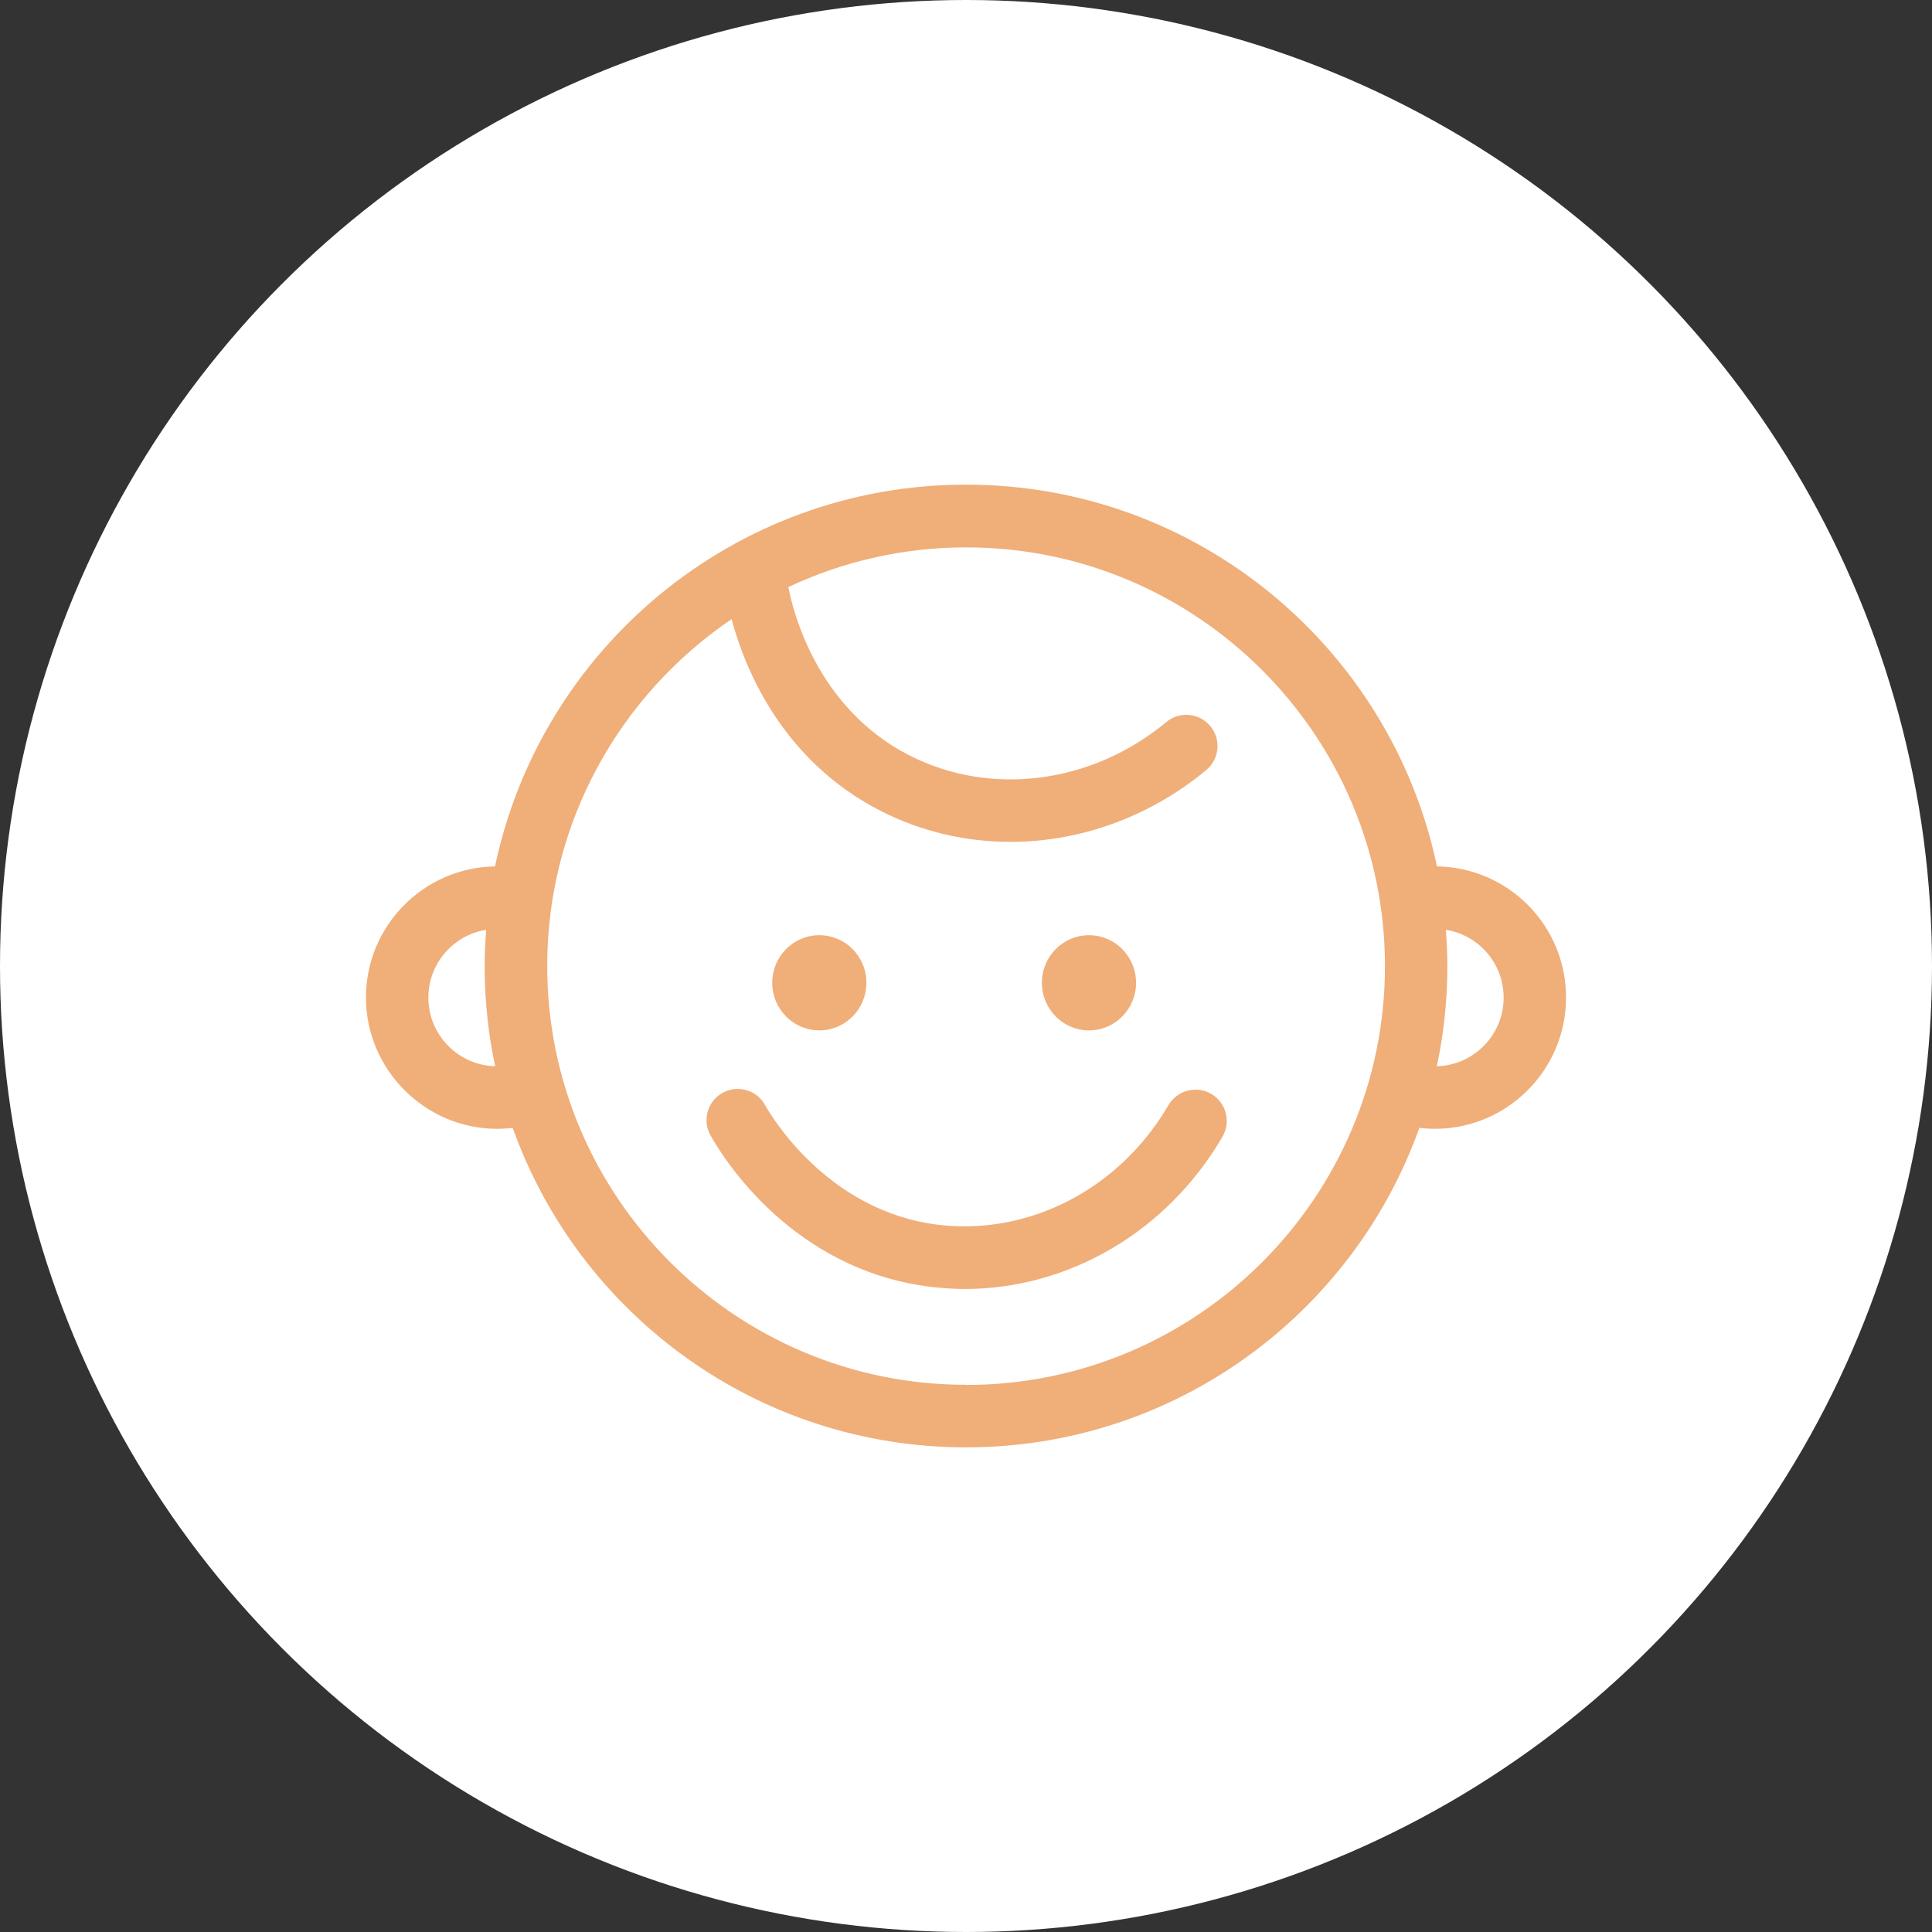
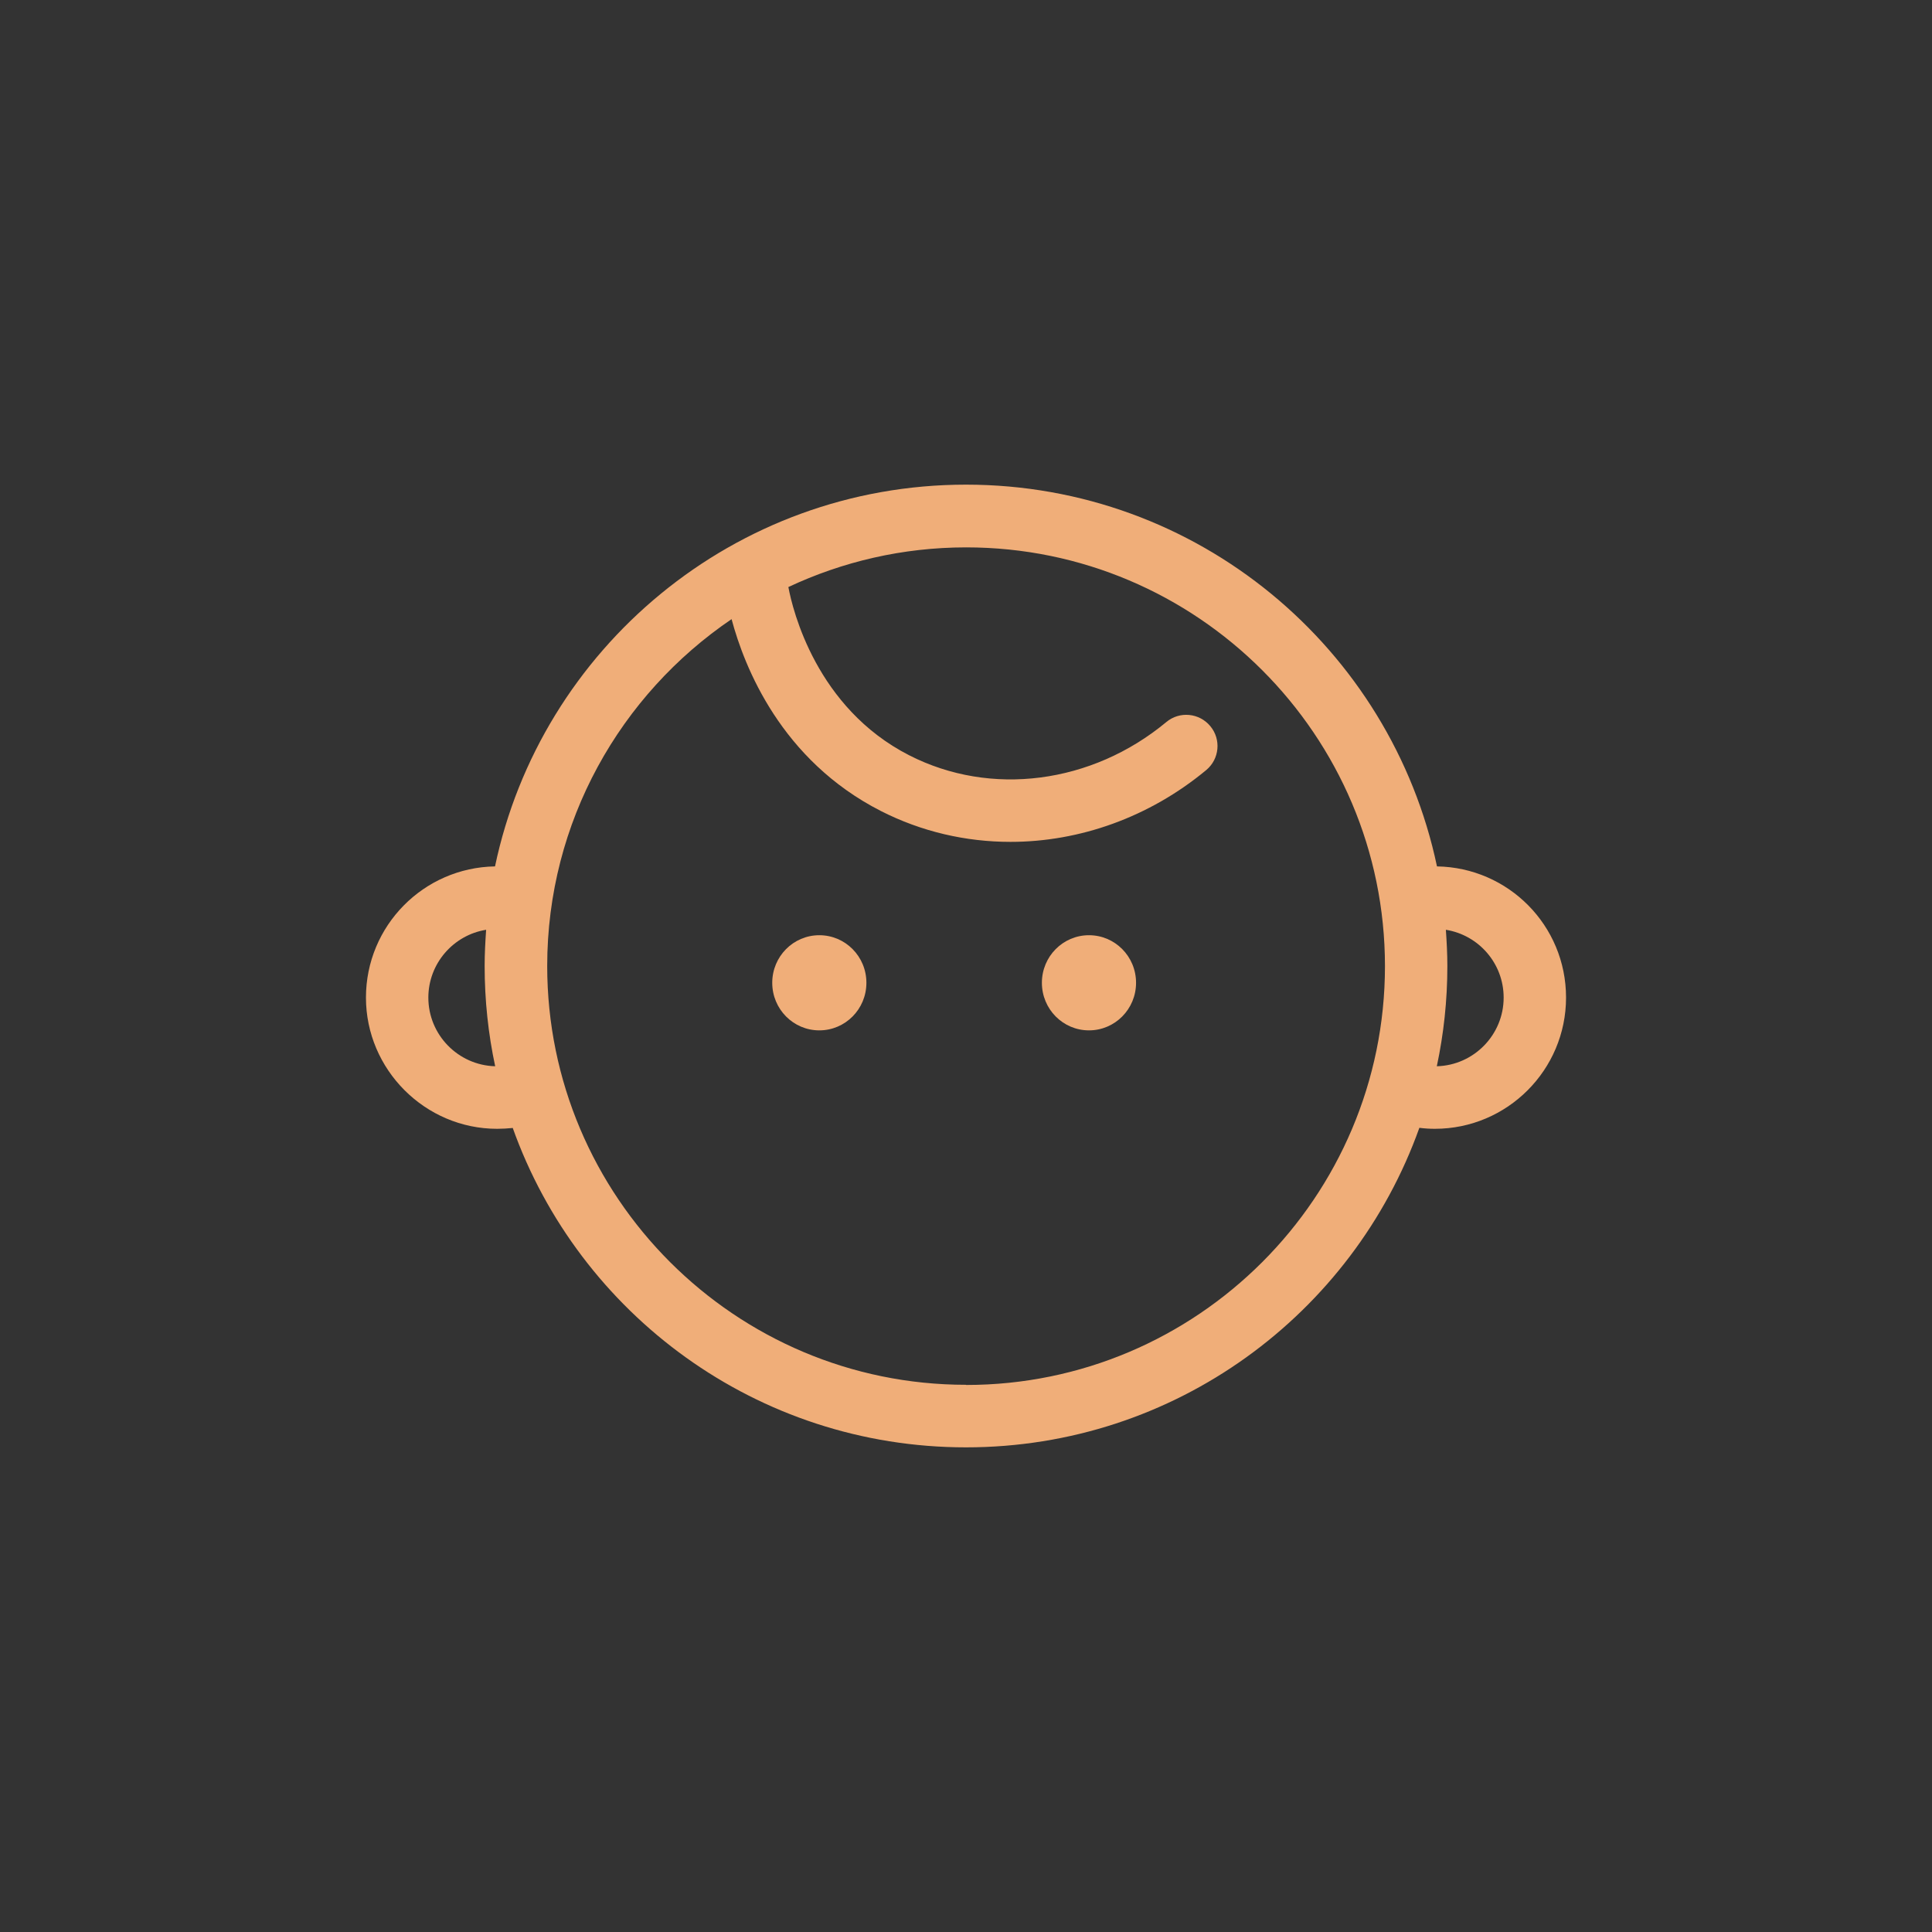
<svg xmlns="http://www.w3.org/2000/svg" id="_レイヤー_2" data-name="レイヤー 2" width="117.36" height="117.36" viewBox="0 0 117.36 117.36">
  <rect x="0" y="0" width="117.36" height="117.36" fill="#333333" stroke="none" />
  <defs>
    <style>
      .cls-1 {
        fill: #fff;
      }

      .cls-2 {
        fill: #f0ae79;
      }
    </style>
  </defs>
  <g id="_みのり園について" data-name="みのり園について">
    <g>
-       <circle class="cls-1" cx="58.68" cy="58.68" r="58.68" />
      <g>
        <path class="cls-2" d="M66.15,62.59c1.58,0,2.86-1.29,2.86-2.89s-1.28-2.89-2.86-2.89-2.86,1.29-2.86,2.89,1.28,2.89,2.86,2.89Z" />
        <path class="cls-2" d="M49.77,62.59c1.58,0,2.86-1.29,2.86-2.89s-1.28-2.89-2.86-2.89-2.86,1.29-2.86,2.89,1.28,2.89,2.86,2.89Z" />
        <path class="cls-2" d="M87.29,52.63c-2.79-13.25-14.54-23.19-28.61-23.19s-25.83,9.95-28.61,23.19c-4.34.07-7.84,3.61-7.84,7.97s3.58,7.97,7.97,7.97c.31,0,.63-.02.94-.05v-.02c4.03,11.32,14.84,19.42,27.54,19.42s23.5-8.1,27.54-19.41c.31.04.62.06.94.06,4.4,0,7.97-3.58,7.97-7.97s-3.51-7.9-7.84-7.97ZM26.02,60.6c0-2.07,1.52-3.8,3.51-4.12-.05.73-.09,1.46-.09,2.2,0,2.09.22,4.13.64,6.09-2.25-.06-4.06-1.91-4.06-4.17ZM58.68,84.12c-14.03,0-25.44-11.41-25.44-25.44,0-8.76,4.45-16.49,11.2-21.07.78,2.92,3.01,8.56,9.06,11.65,2.47,1.26,5.17,1.88,7.88,1.88,4.2,0,8.43-1.49,11.89-4.36.81-.67.92-1.87.25-2.67-.67-.81-1.87-.92-2.67-.25-4.53,3.76-10.67,4.55-15.62,2.02-5.64-2.88-7.08-8.82-7.34-10.22,3.28-1.54,6.94-2.41,10.8-2.41,14.03,0,25.44,11.41,25.44,25.44s-11.41,25.44-25.44,25.44ZM87.28,64.77c.42-1.97.64-4,.64-6.09,0-.74-.04-1.47-.09-2.2,1.99.32,3.51,2.04,3.51,4.12,0,2.26-1.81,4.11-4.06,4.17Z" />
-         <path class="cls-2" d="M73.58,66.45c-.9-.53-2.07-.22-2.6.68-2.97,5.09-8.45,7.93-13.98,7.27-6.74-.82-10.16-6.62-10.53-7.28-.51-.92-1.67-1.24-2.58-.73-.92.51-1.24,1.67-.73,2.58.76,1.36,4.97,8.18,13.39,9.2.69.08,1.38.13,2.06.13,6.3,0,12.29-3.48,15.65-9.25.53-.91.22-2.07-.68-2.6Z" />
      </g>
    </g>
  </g>
</svg>